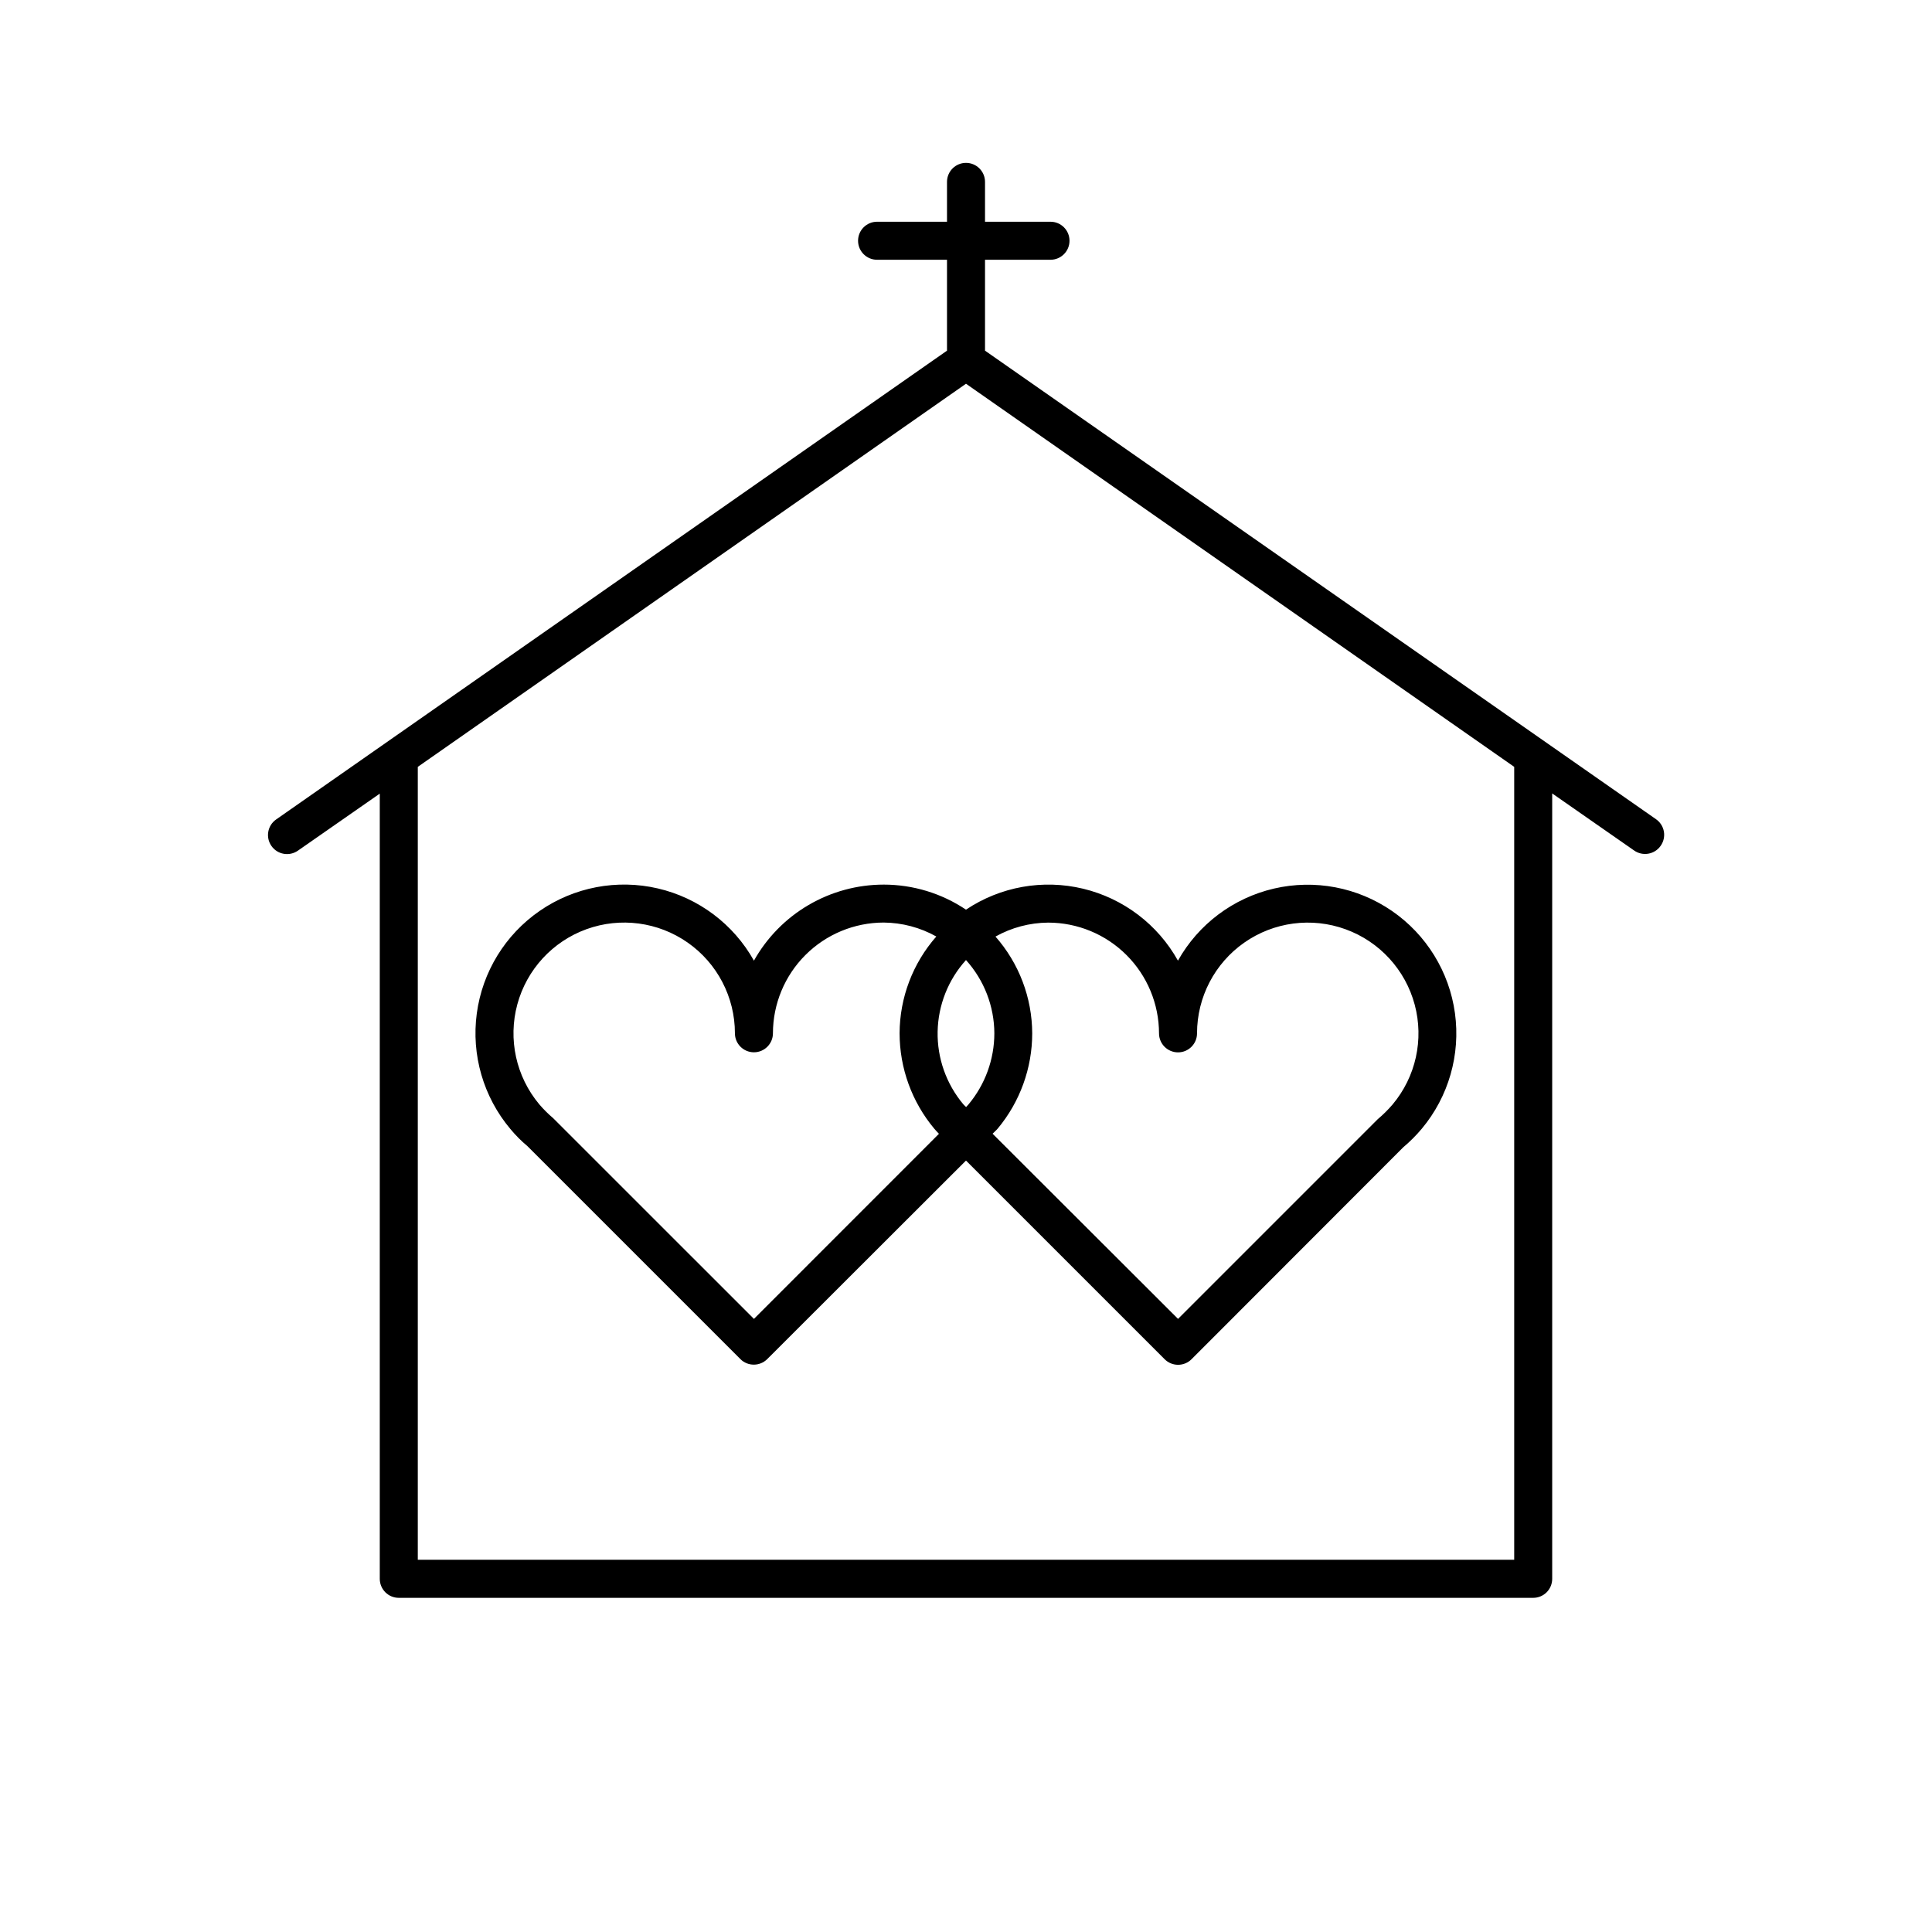
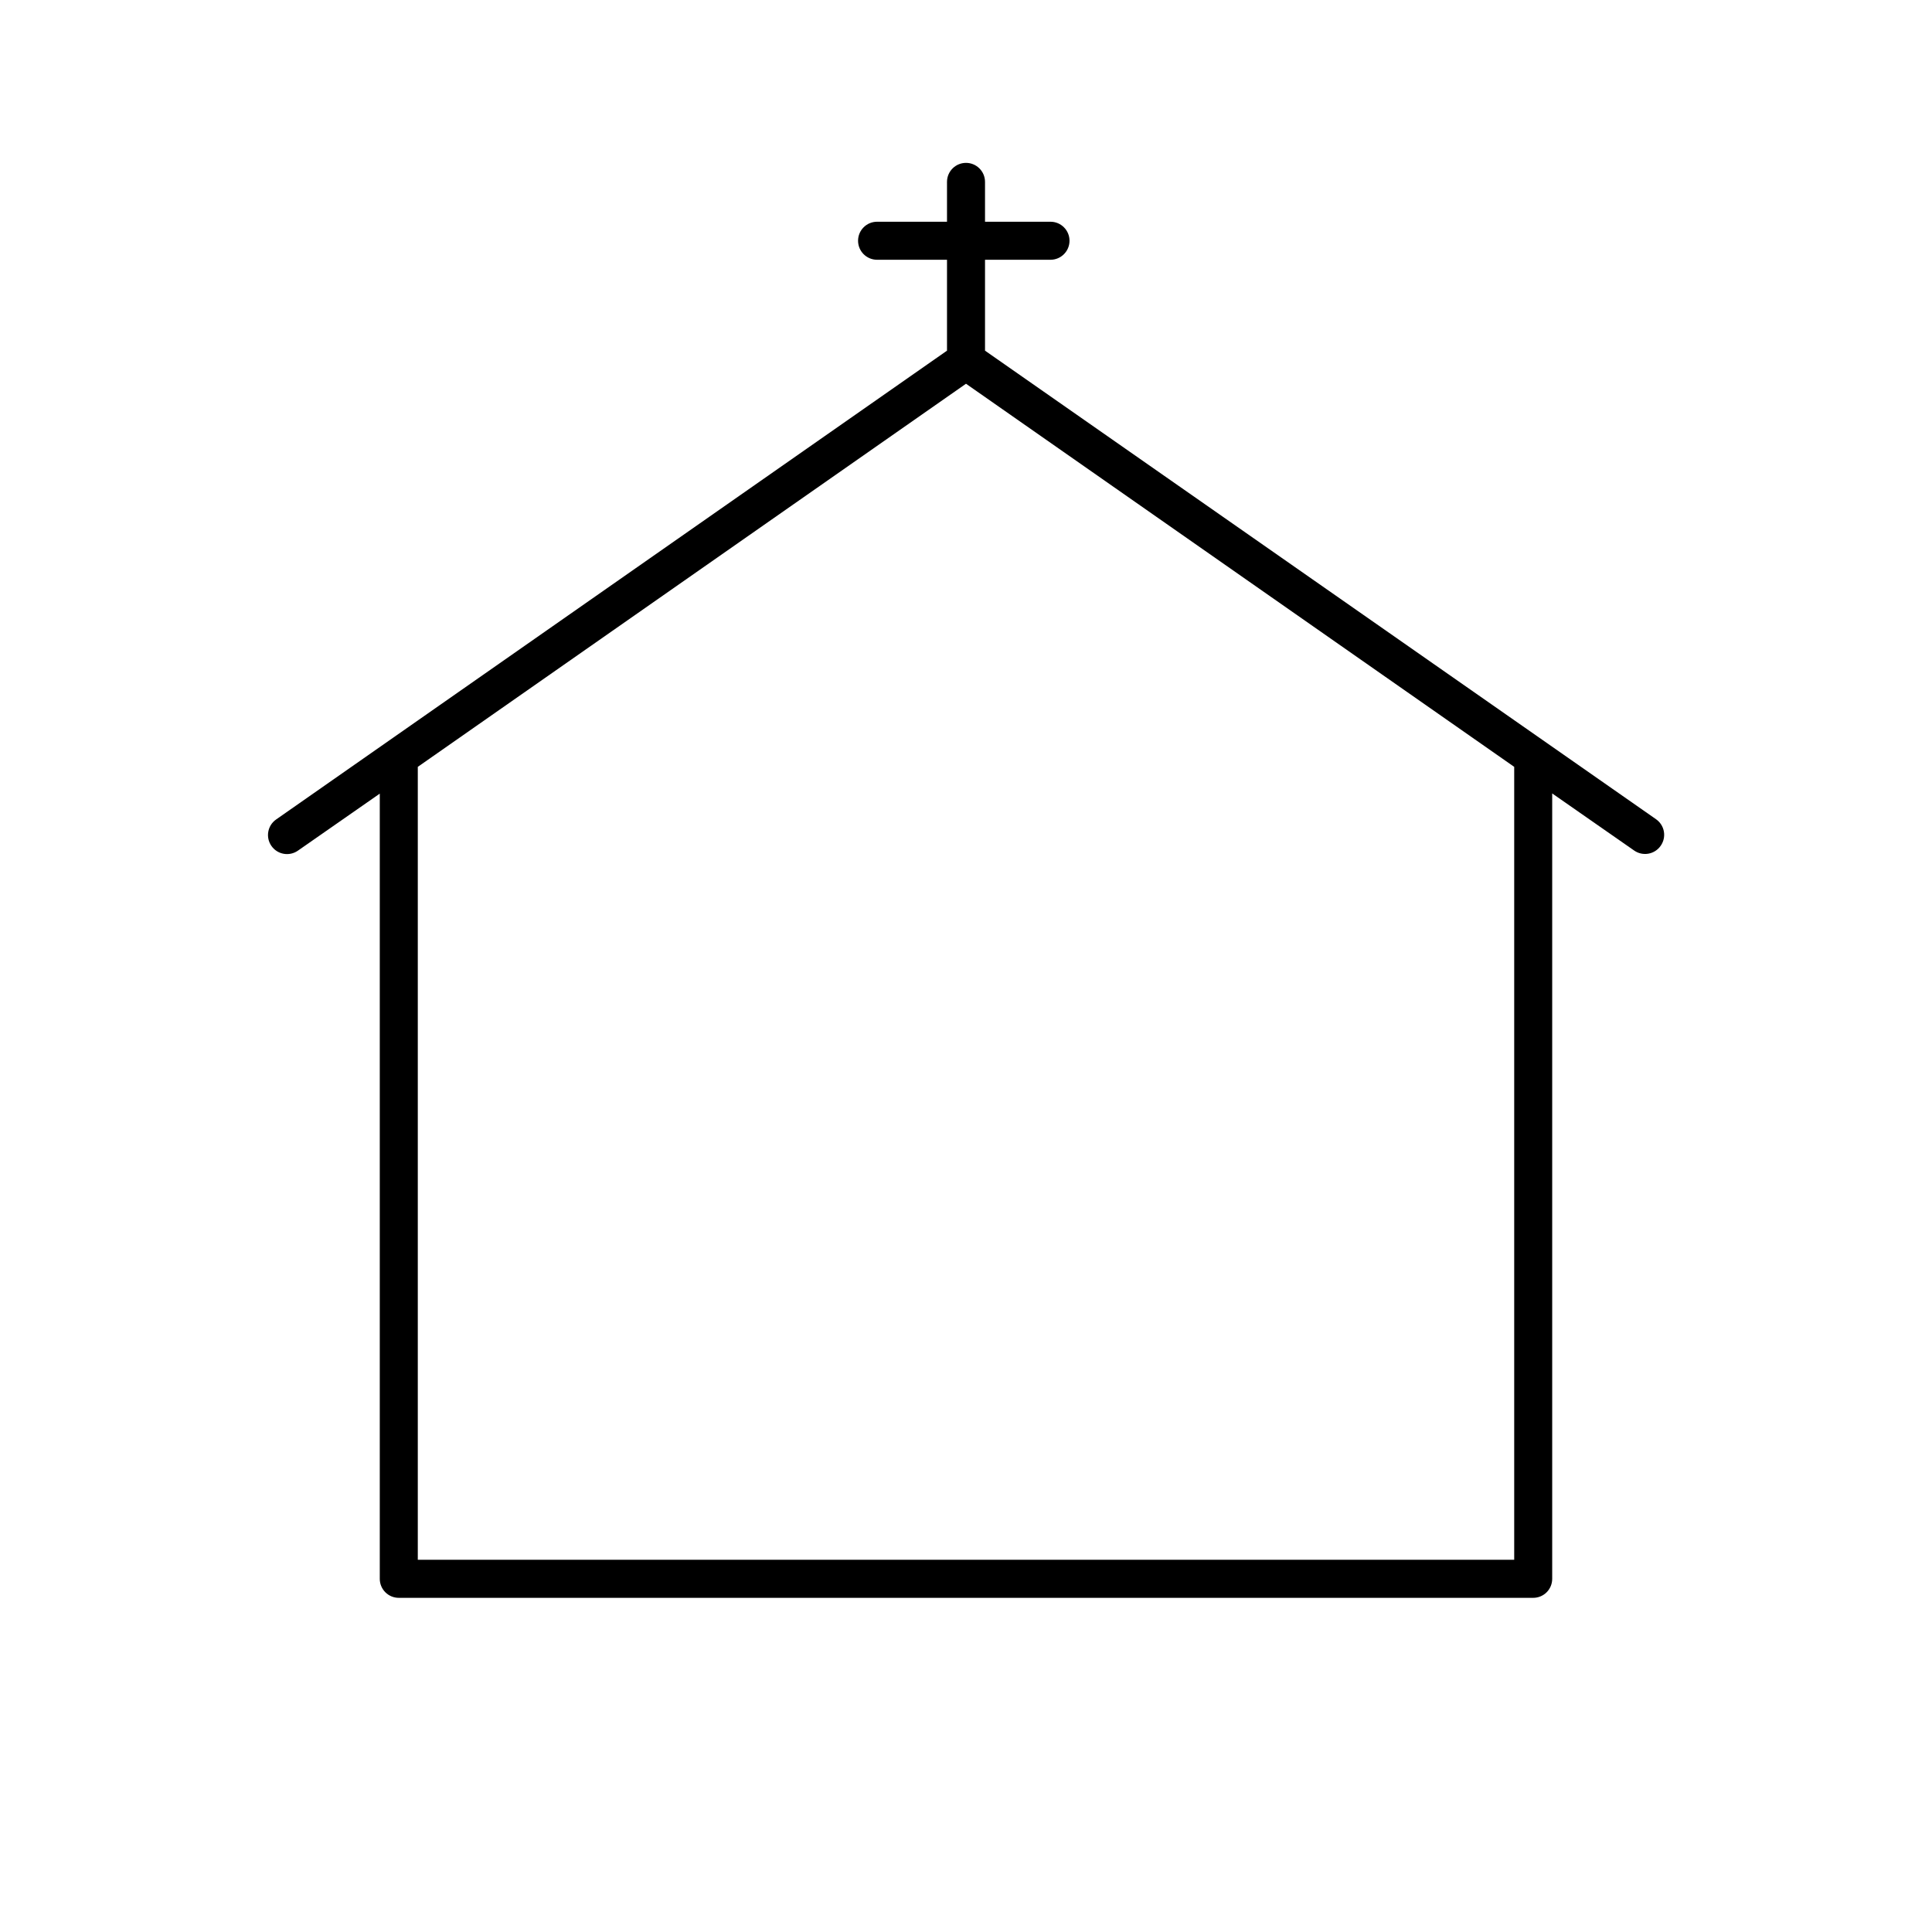
<svg xmlns="http://www.w3.org/2000/svg" fill="#000000" width="800px" height="800px" version="1.1" viewBox="144 144 512 512">
  <g>
-     <path d="m378.18 378.43c-7.004 0.004-13.879 1.875-19.922 5.418-6.043 3.539-11.031 8.625-14.457 14.734-5.422-9.684-14.668-16.633-25.477-19.141-10.809-2.512-22.176-0.348-31.305 5.957-9.133 6.305-15.18 16.168-16.664 27.164-1.48 10.996 1.742 22.109 8.875 30.605 1.375 1.66 2.894 3.191 4.547 4.574l56.426 56.426v0.004c1.965 1.965 5.156 1.965 7.125 0l52.668-52.609 52.648 52.648c1.965 1.965 5.156 1.965 7.121 0l56.105-56.164c1.785-1.504 3.438-3.16 4.938-4.949 7.094-8.512 10.273-19.613 8.77-30.59-1.508-10.977-7.566-20.812-16.691-27.094-9.125-6.285-20.473-8.438-31.266-5.934-10.789 2.508-20.031 9.441-25.453 19.102-5.344-9.586-14.457-16.496-25.125-19.062-10.672-2.566-21.93-0.555-31.047 5.551-6.453-4.332-14.047-6.641-21.816-6.641zm29.332 39.418c-0.008 6.894-2.438 13.566-6.863 18.852-0.191 0.23-0.422 0.453-0.625 0.684-0.242-0.262-0.504-0.465-0.734-0.734-4.519-5.383-6.938-12.219-6.809-19.246 0.133-7.027 2.801-13.77 7.516-18.98 4.812 5.328 7.488 12.246 7.516 19.426zm-63.711 75.672-53.223-53.211c-1.328-1.125-2.562-2.356-3.688-3.68-6.129-7.344-8.293-17.215-5.797-26.449s9.336-16.672 18.328-19.934c8.992-3.258 19.008-1.93 26.84 3.559 7.836 5.492 12.5 14.457 12.5 24.023 0 2.781 2.254 5.039 5.039 5.039 2.781 0 5.035-2.258 5.035-5.039 0.012-7.781 3.106-15.238 8.609-20.738 5.5-5.5 12.957-8.594 20.734-8.605 4.891 0.039 9.691 1.309 13.957 3.699-6.242 7.09-9.699 16.199-9.734 25.645 0.008 9.258 3.269 18.223 9.219 25.32 0.395 0.465 0.805 0.887 1.211 1.32zm107.35-75.672c0 2.781 2.254 5.039 5.039 5.039 2.781 0 5.035-2.258 5.035-5.039 0-9.574 4.668-18.547 12.508-24.039 7.844-5.492 17.871-6.812 26.867-3.539 8.996 3.273 15.828 10.727 18.309 19.973 2.481 9.25 0.293 19.125-5.859 26.457-1.211 1.414-2.535 2.723-3.961 3.922l-52.898 52.898-49.145-49.07c0.441-0.473 0.926-0.848 1.352-1.352 5.906-7.09 9.145-16.023 9.148-25.25-0.035-9.445-3.492-18.555-9.734-25.645 4.266-2.391 9.066-3.66 13.957-3.699 7.785 0 15.254 3.09 20.762 8.594 5.508 5.5 8.609 12.965 8.621 20.75z" />
    <path d="m405.04 236.93v-24.09h17.352c2.785 0 5.039-2.258 5.039-5.039s-2.254-5.039-5.039-5.039h-17.352v-10.559c0-2.781-2.254-5.039-5.035-5.039-2.785 0-5.039 2.258-5.039 5.039v10.559h-18.531c-2.781 0-5.039 2.258-5.039 5.039s2.258 5.039 5.039 5.039h18.531v24.09l-177.79 124.24c-2.281 1.594-2.84 4.734-1.242 7.016 1.594 2.285 4.734 2.84 7.016 1.246l21.695-15.113v208.09c0 1.336 0.531 2.617 1.477 3.562 0.941 0.945 2.227 1.473 3.562 1.473h300.63c1.336 0 2.617-0.527 3.562-1.473 0.945-0.945 1.473-2.227 1.473-3.562v-208.14l21.695 15.113c1.098 0.777 2.461 1.086 3.785 0.852 1.324-0.23 2.504-0.984 3.269-2.09 0.777-1.098 1.082-2.465 0.848-3.789s-0.992-2.5-2.098-3.266zm140.24 320.42-290.56 0.004v-210.13l145.28-101.53 145.28 101.53z" />
  </g>
</svg>